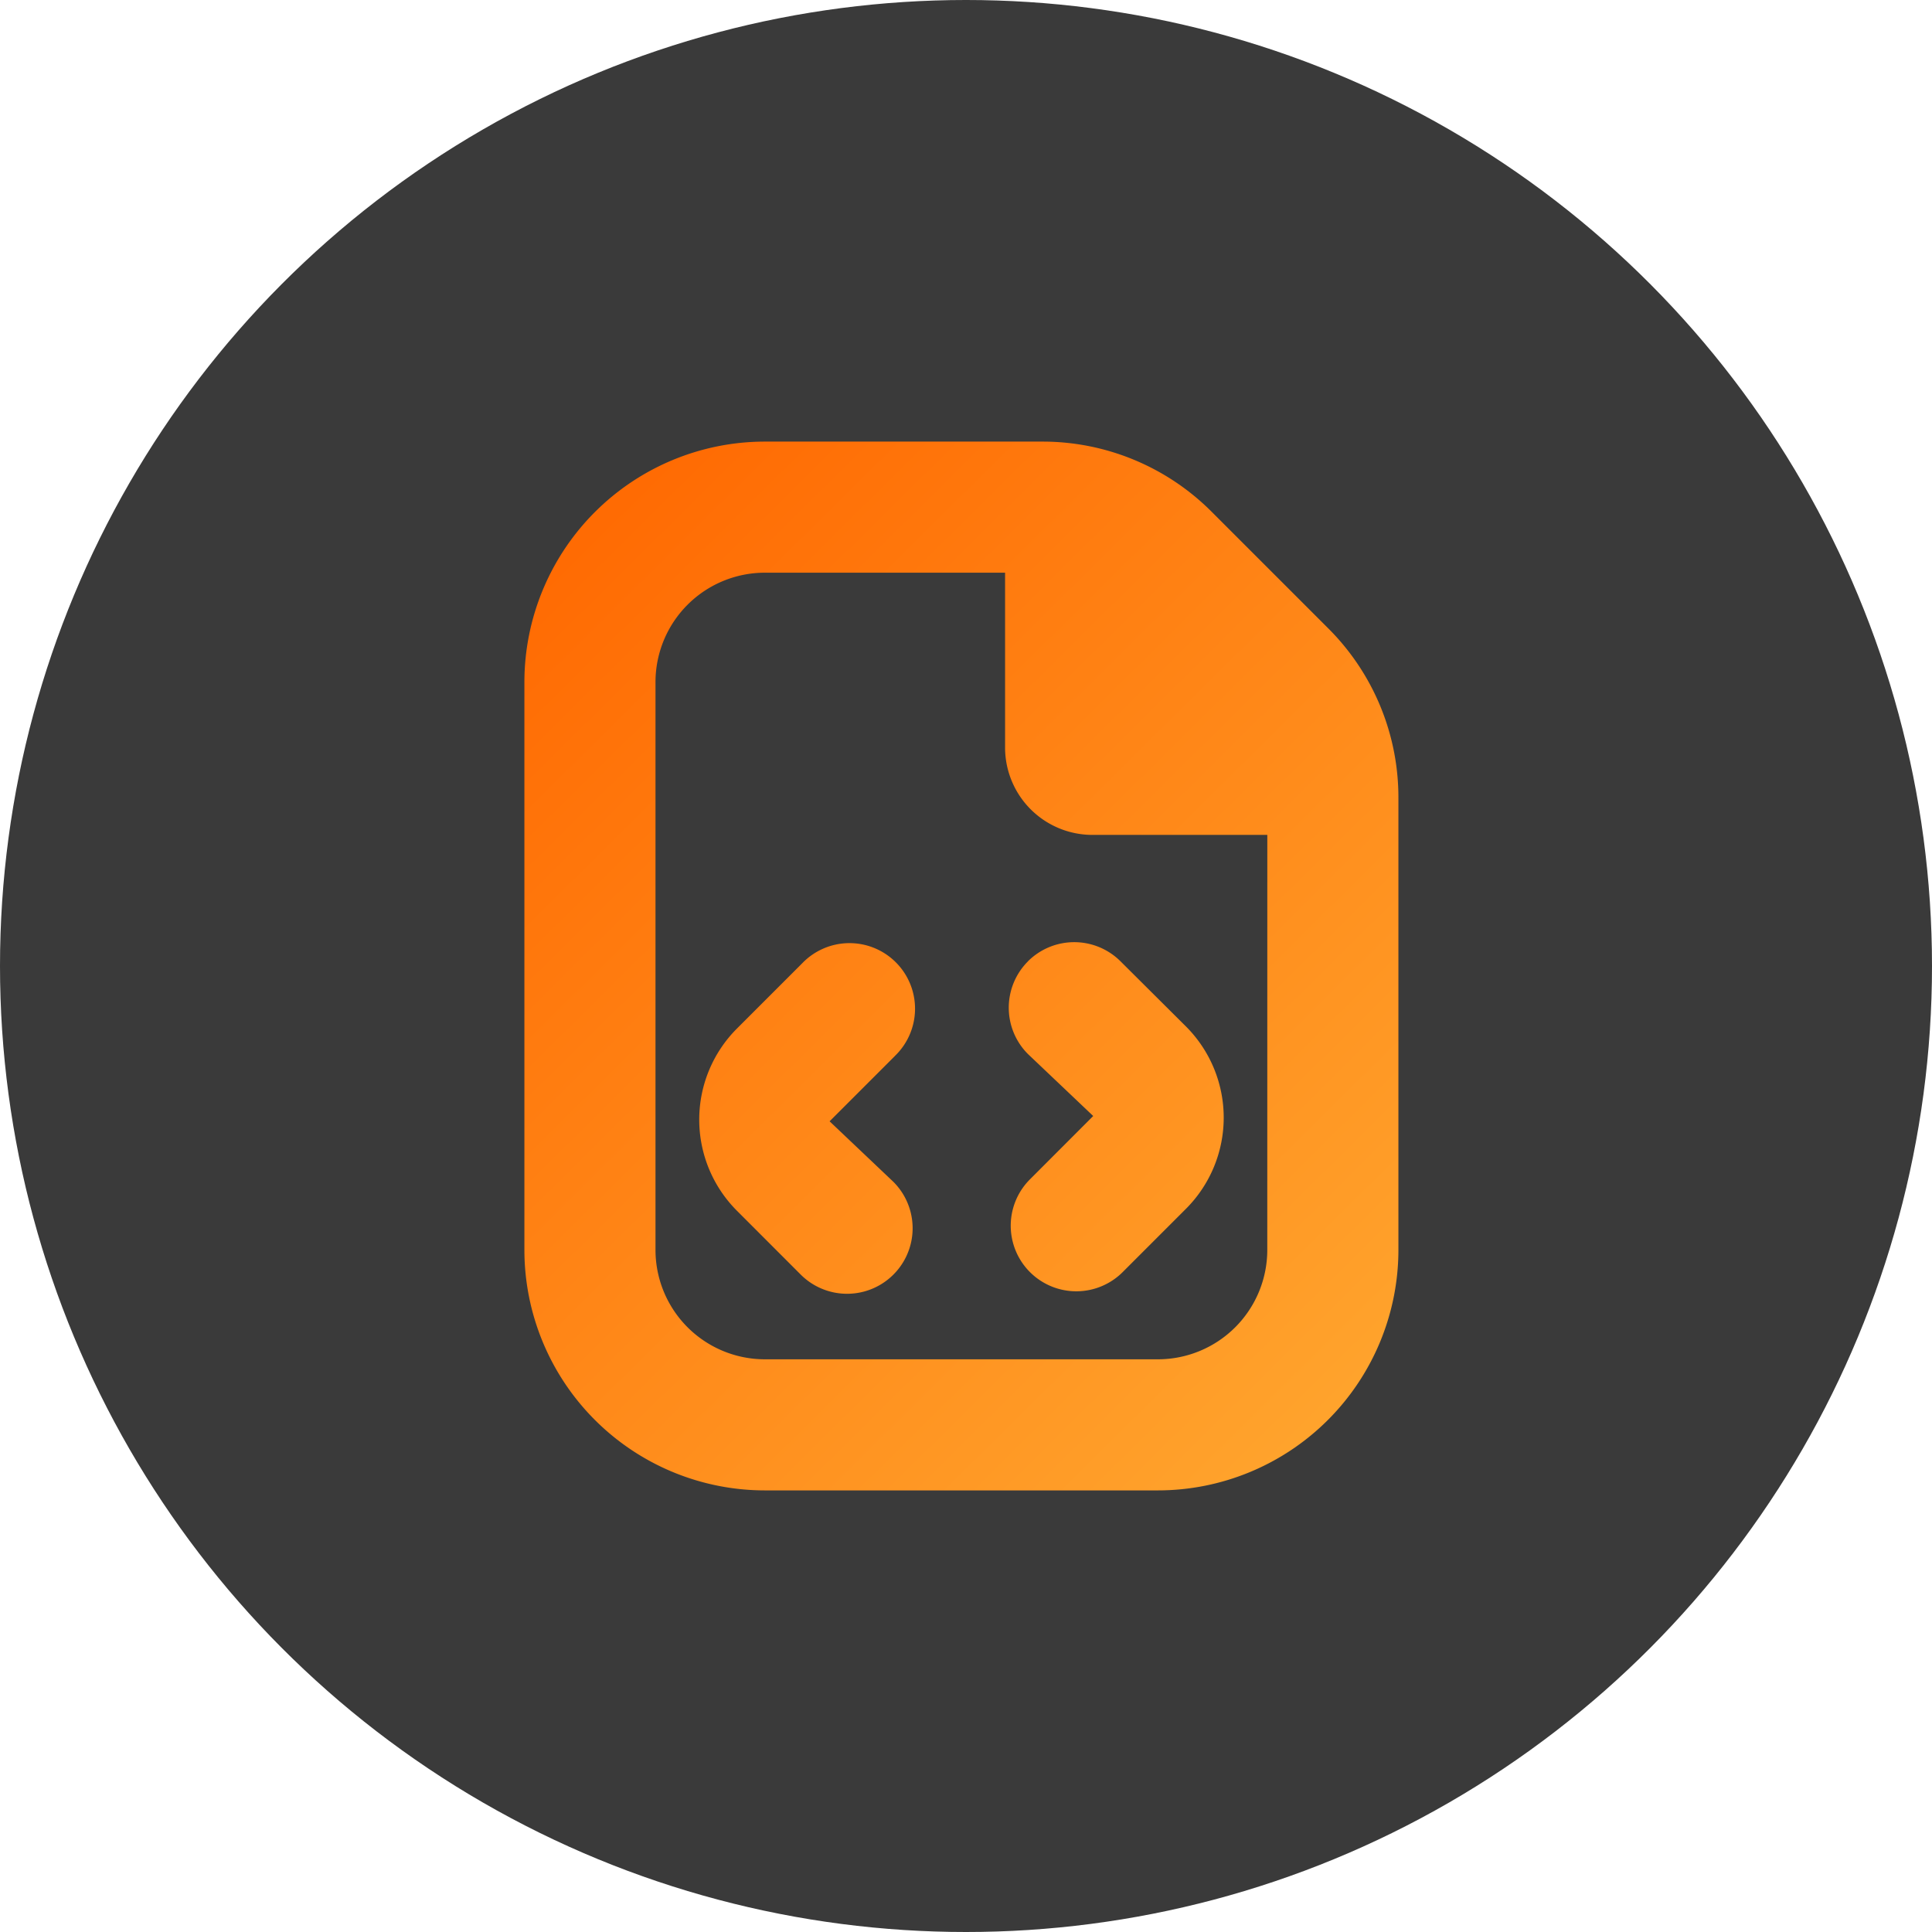
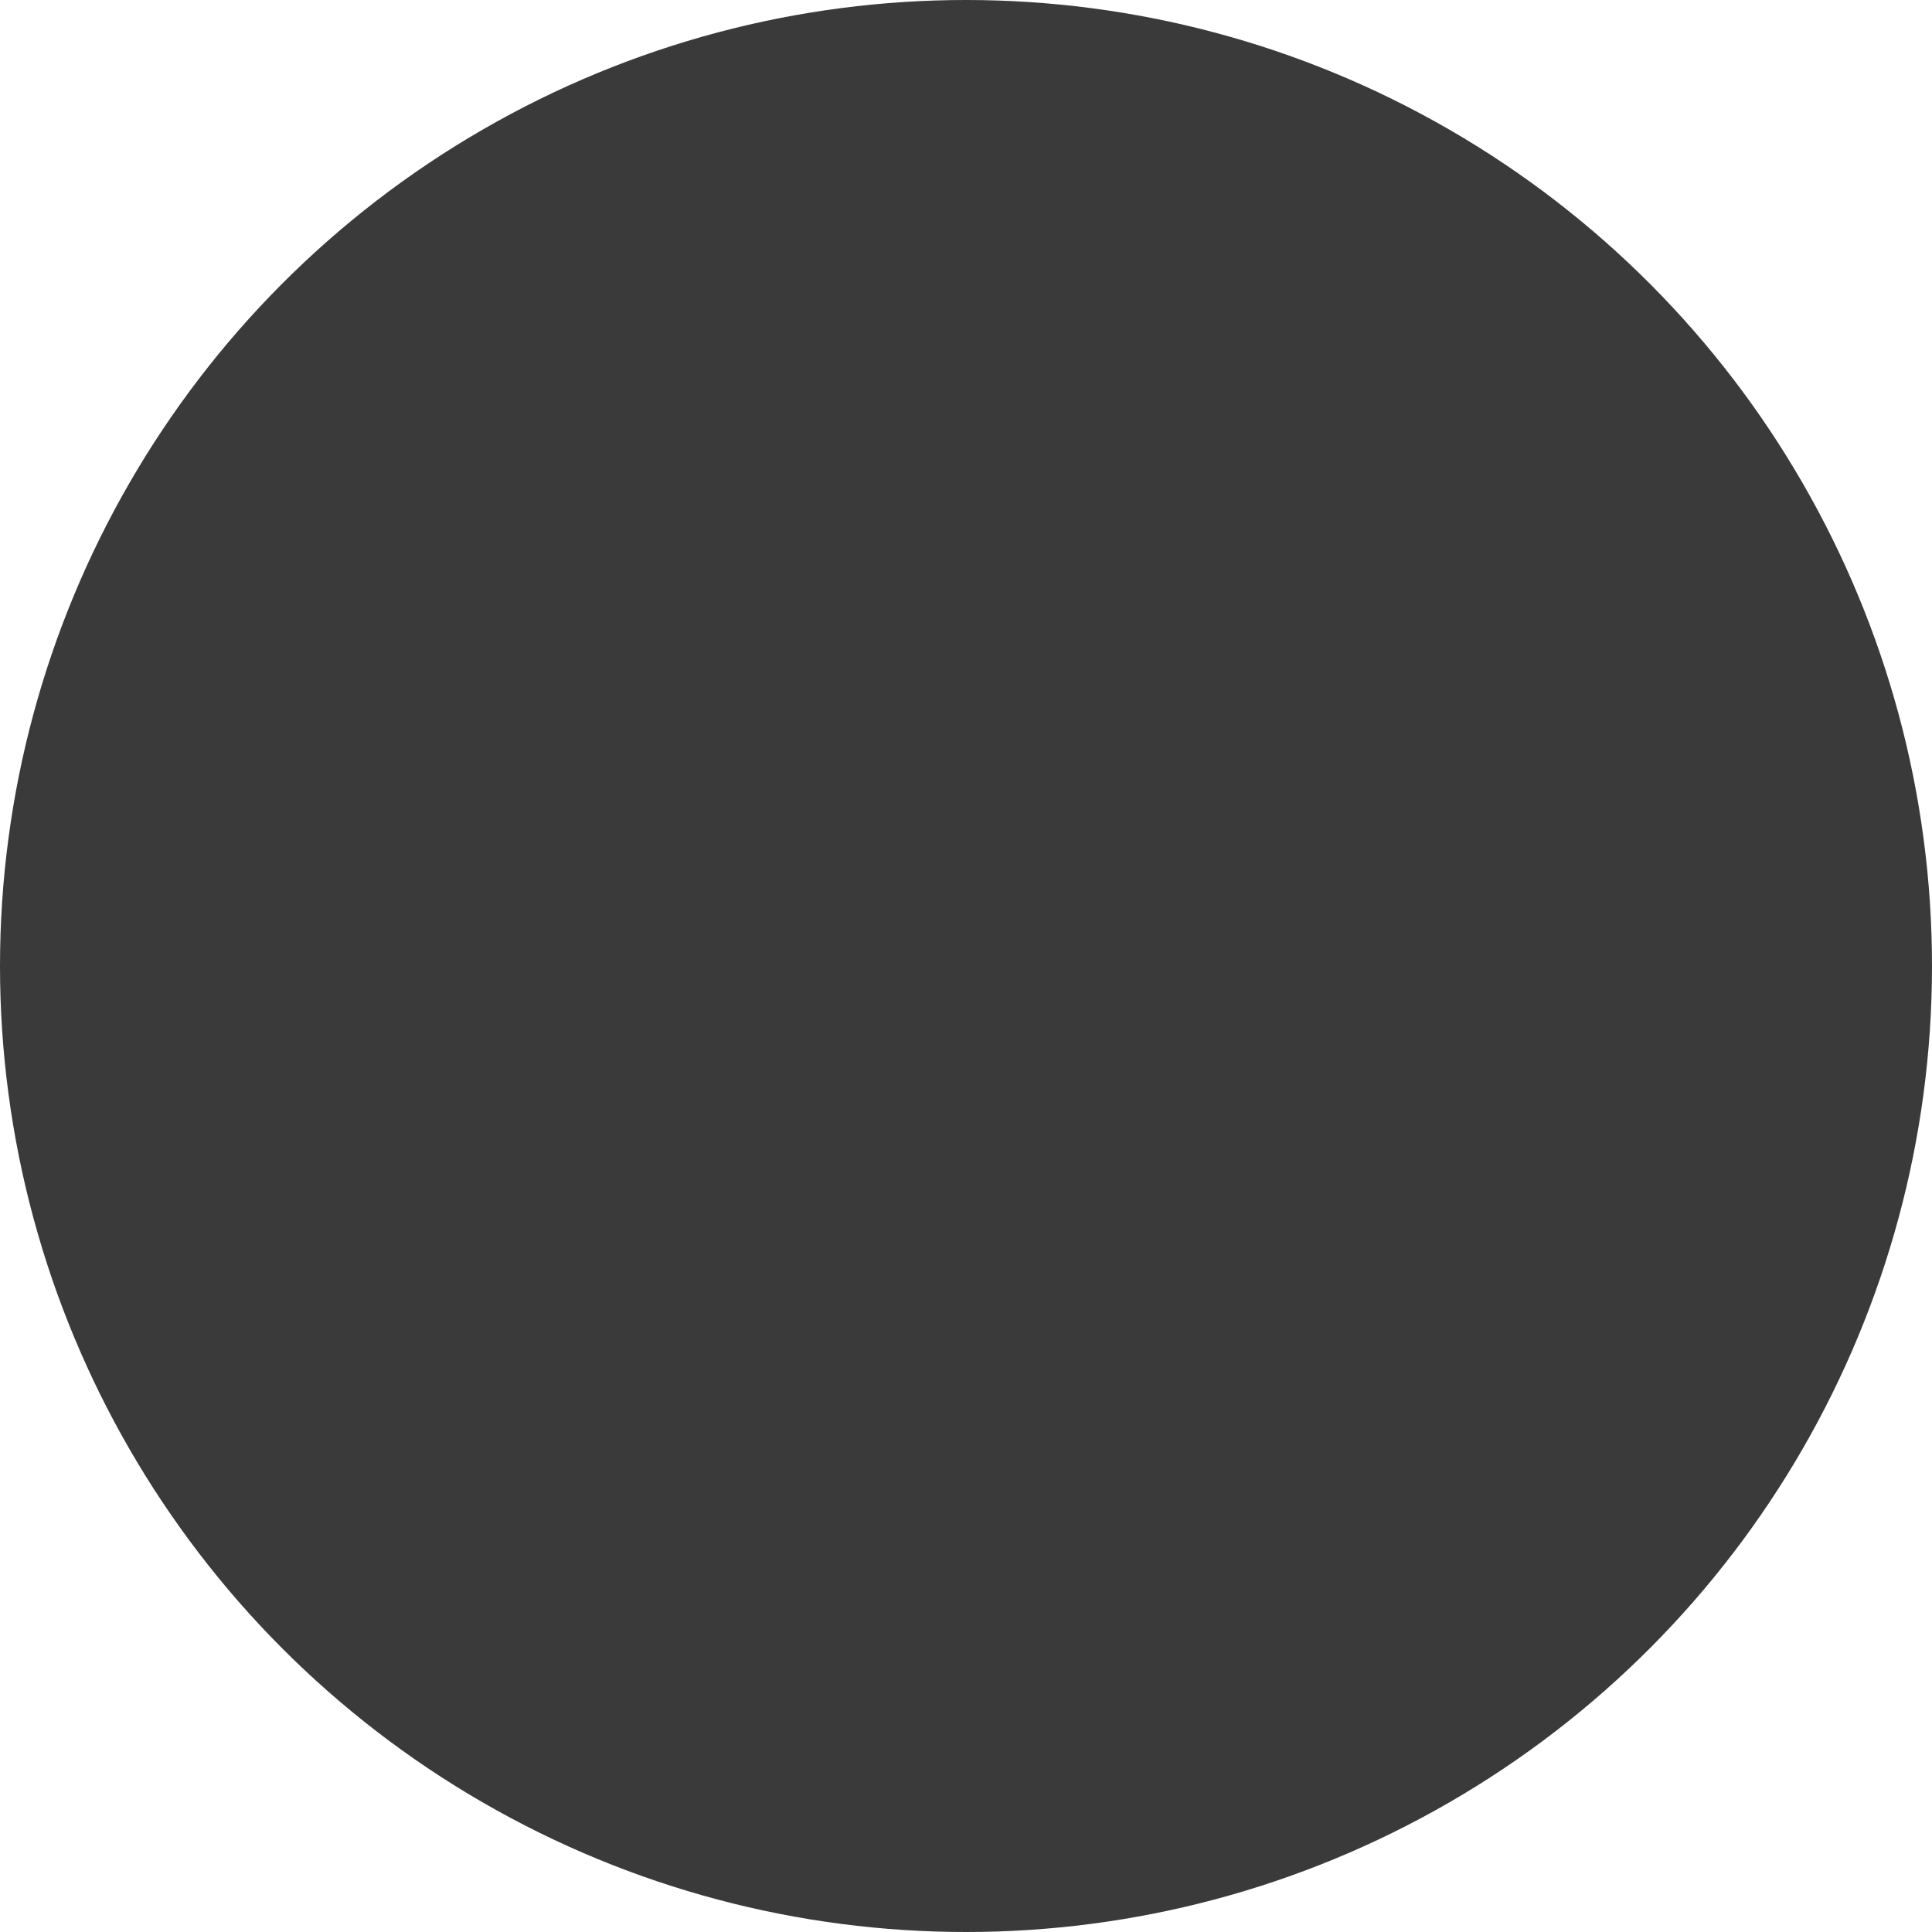
<svg xmlns="http://www.w3.org/2000/svg" width="70" height="70" viewBox="0 0 70 70">
  <defs>
    <linearGradient id="linear-gradient" x1="0.122" y1="0.05" x2="0.884" y2="0.98" gradientUnits="objectBoundingBox">
      <stop offset="0" stop-color="#ff6b03" />
      <stop offset="1" stop-color="#ffa42d" />
    </linearGradient>
  </defs>
  <g id="Group_624" data-name="Group 624" transform="translate(12401 -4559)">
    <circle id="Ellipse_195" data-name="Ellipse 195" cx="35" cy="35" r="35" transform="translate(-12401 4559)" fill="#3a3a3a" />
-     <path id="file-code" d="M15.422,22.263l-2.364,2.364,2.313,2.195a2.375,2.375,0,0,1-3.36,3.358L9.7,27.867a4.67,4.67,0,0,1,0-6.6l2.364-2.364a2.375,2.375,0,1,1,3.358,3.358Zm4.823-3.431a2.374,2.374,0,0,0,0,3.358l2.364,2.245L20.3,26.747a2.376,2.376,0,0,0,3.36,3.36l2.313-2.313a4.673,4.673,0,0,0,0-6.6L23.6,18.832a2.374,2.374,0,0,0-3.358,0Zm13.422-5.917V29.292A8.718,8.718,0,0,1,24.958,38H10.708A8.718,8.718,0,0,1,2,29.292V8.708A8.718,8.718,0,0,1,10.708,0H20.751a8.651,8.651,0,0,1,6.158,2.551l4.207,4.207A8.648,8.648,0,0,1,33.667,12.915Zm-4.75,1.335H22.583a3.166,3.166,0,0,1-3.167-3.167V4.75H10.708A3.964,3.964,0,0,0,6.75,8.708V29.292a3.964,3.964,0,0,0,3.958,3.958h14.25a3.964,3.964,0,0,0,3.958-3.958Z" transform="translate(-12384 4575)" fill="url(#linear-gradient)" />
  </g>
</svg>